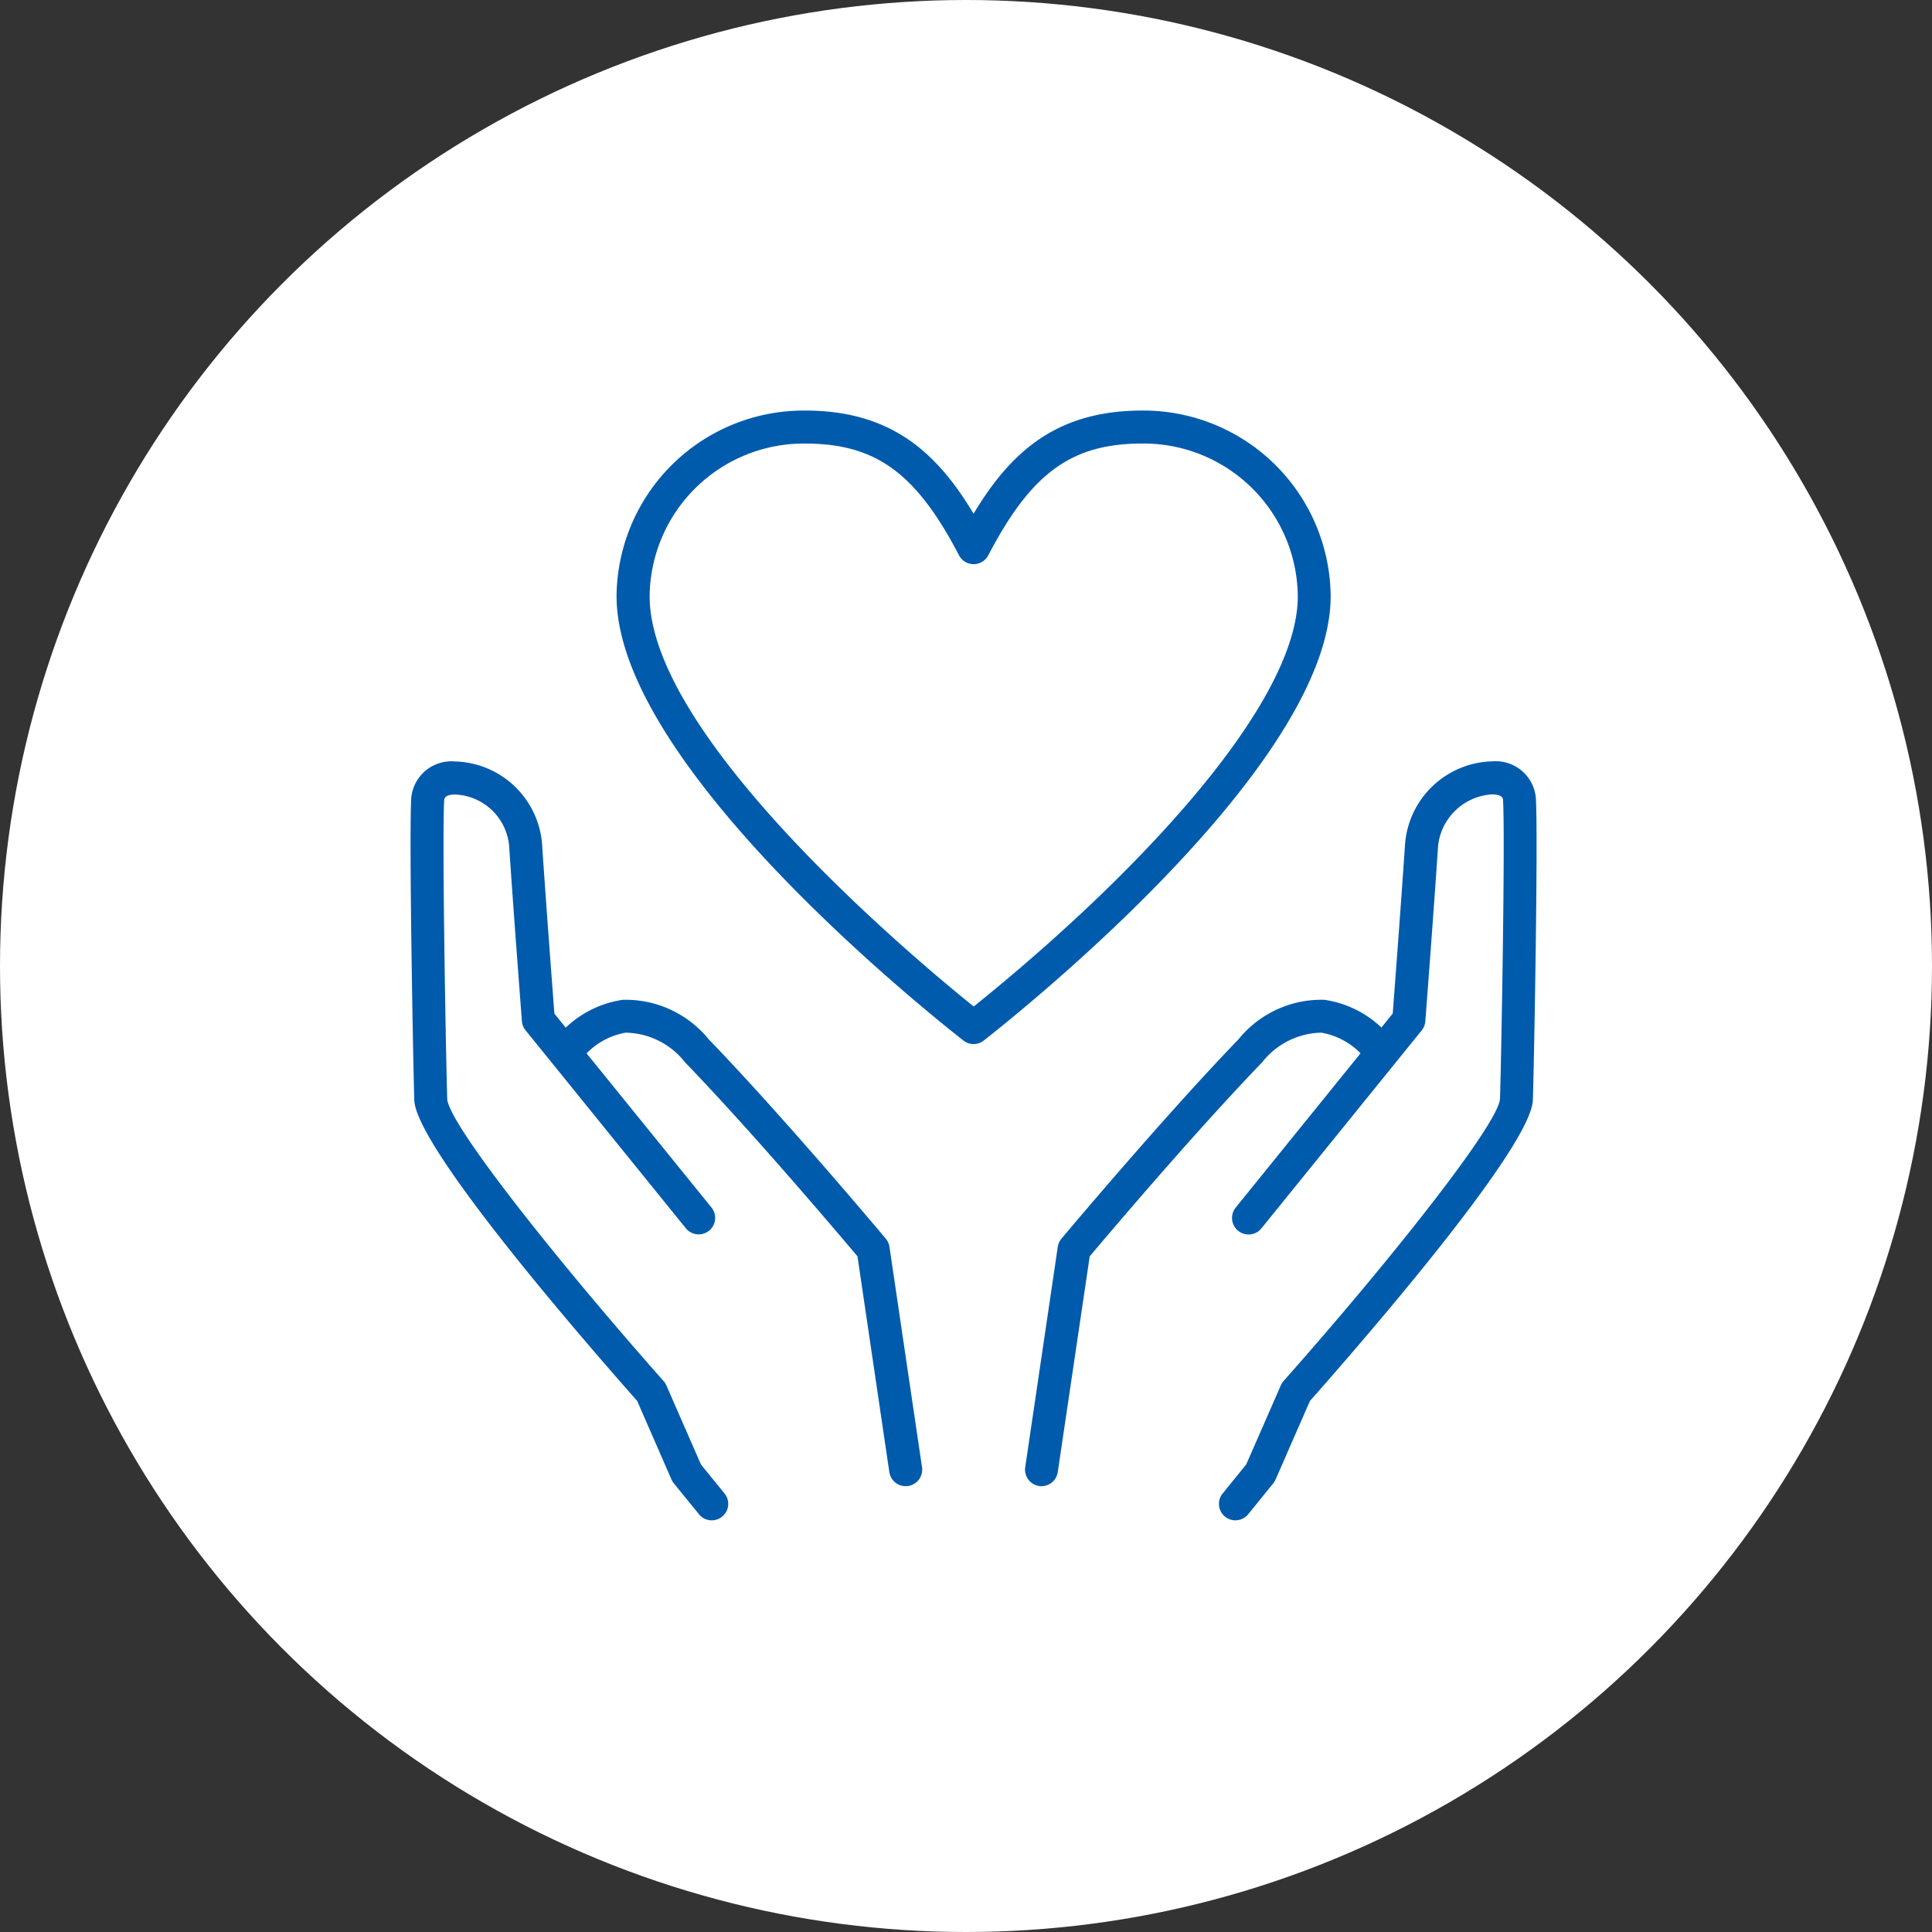
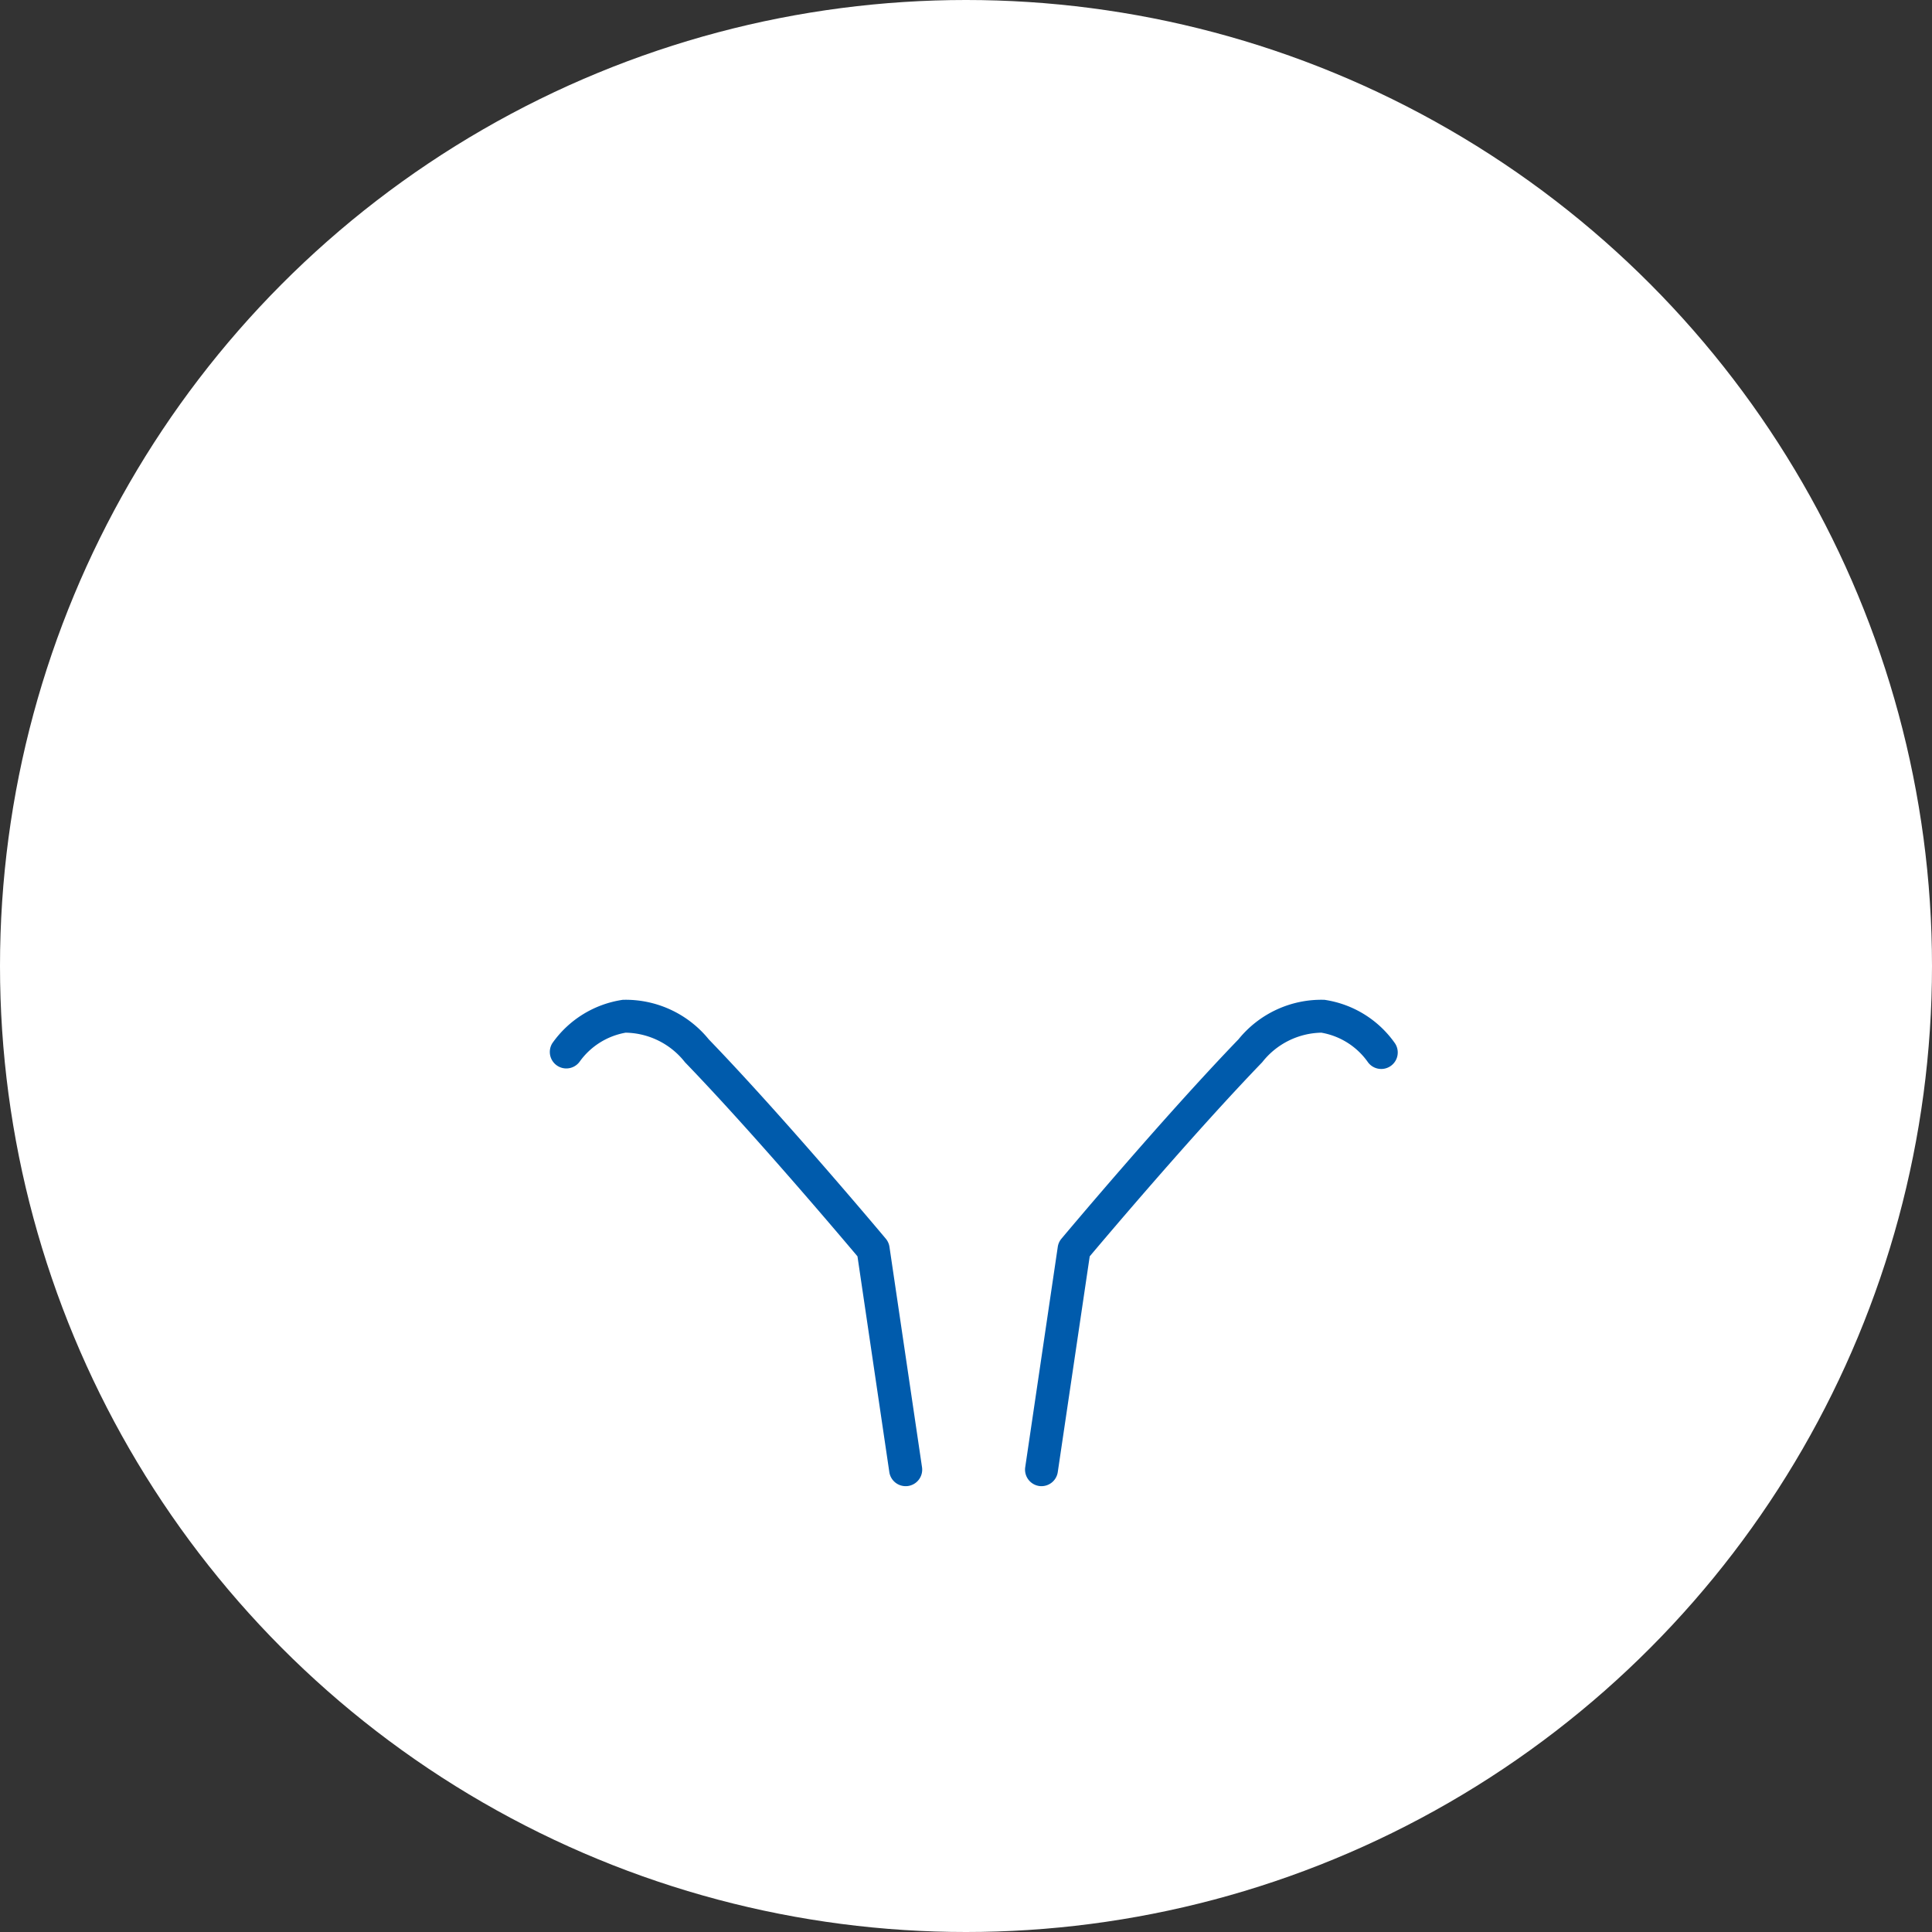
<svg xmlns="http://www.w3.org/2000/svg" width="80" height="80" viewBox="0 0 80 80">
  <rect x="0" y="0" width="80" height="80" fill="#333333" stroke="none" />
  <g id="icn-environment10" transform="translate(-245 -2697)">
    <circle id="楕円形_158" data-name="楕円形 158" cx="40" cy="40" r="40" transform="translate(245 2697)" fill="#fff" />
    <g id="グループ_50775" data-name="グループ 50775" transform="translate(262 2714)">
      <g id="グループ_50776" data-name="グループ 50776">
-         <path id="パス_119029" data-name="パス 119029" d="M34.158,45.954a.682.682,0,0,1-.529-1.114l.974-1.2,1.435-3.279a.663.663,0,0,1,.114-.179c4.346-4.9,8.884-10.615,8.96-11.681.057-1.872.214-10.608.128-12.343,0-.085-.013-.26-.455-.264a2.393,2.393,0,0,0-2.236,2.122c-.181,2.734-.529,7.271-.529,7.271a.674.674,0,0,1-.149.378l-6.639,8.2A.683.683,0,1,1,34.17,33l6.5-8.031c.07-.925.354-4.667.512-7.043a3.718,3.718,0,0,1,3.589-3.4H44.8A1.667,1.667,0,0,1,46.6,16.092c.088,1.767-.069,10.57-.127,12.455-.059,1.942-6.984,9.923-9.23,12.462l-1.429,3.266a.707.707,0,0,1-.1.157L34.687,45.7a.678.678,0,0,1-.529.252" fill="#005bac" />
        <path id="パス_119030" data-name="パス 119030" d="M26.128,44.539a.7.7,0,0,1-.1-.007.685.685,0,0,1-.576-.776L26.8,34.631a.68.68,0,0,1,.152-.339c.041-.049,4.183-4.993,7.33-8.255a4.417,4.417,0,0,1,3.56-1.637,4.331,4.331,0,0,1,2.92,1.8.683.683,0,0,1-1.135.761,2.974,2.974,0,0,0-1.914-1.2,3.186,3.186,0,0,0-2.448,1.225c-2.81,2.912-6.431,7.193-7.142,8.036L26.8,43.956a.683.683,0,0,1-.675.583" fill="#005bac" />
-         <path id="パス_119031" data-name="パス 119031" d="M12.473,45.954a.678.678,0,0,1-.529-.252l-1.034-1.27a.672.672,0,0,1-.1-.157L9.384,41.009C7.138,38.47.213,30.489.154,28.547.1,26.662-.061,17.859.026,16.092A1.669,1.669,0,0,1,1.835,14.53h.021a3.718,3.718,0,0,1,3.589,3.4c.157,2.376.441,6.118.511,7.043L12.461,33a.683.683,0,1,1-1.062.86l-6.639-8.2a.674.674,0,0,1-.149-.378s-.349-4.537-.53-7.271A2.341,2.341,0,0,0,1.859,15.9H1.846c-.442,0-.451.179-.455.264-.086,1.735.071,10.471.128,12.346.075,1.063,4.614,6.773,8.96,11.678a.689.689,0,0,1,.114.179l1.435,3.279L13,44.84a.682.682,0,0,1-.529,1.114" fill="#005bac" />
        <path id="パス_119032" data-name="パス 119032" d="M20.5,44.539a.683.683,0,0,1-.675-.583l-1.319-8.934c-.711-.844-4.332-5.125-7.143-8.037a3.184,3.184,0,0,0-2.456-1.224A2.976,2.976,0,0,0,7,26.964.683.683,0,0,1,5.869,26.2a4.331,4.331,0,0,1,2.92-1.8,4.435,4.435,0,0,1,3.559,1.637c3.148,3.262,7.29,8.206,7.331,8.255a.68.68,0,0,1,.152.339l1.348,9.125a.685.685,0,0,1-.576.776.7.7,0,0,1-.1.007" fill="#005bac" />
-         <path id="パス_119033" data-name="パス 119033" d="M23.314,26.233a.679.679,0,0,1-.424-.149l-.477-.379C19.155,23.082,8.53,14.033,8.53,7.687A7.753,7.753,0,0,1,16.331,0c3.509,0,5.427,1.669,6.983,4.273C24.872,1.669,26.79,0,30.3,0a7.754,7.754,0,0,1,7.8,7.687c0,6.33-10.6,15.37-13.849,17.99l-.512.408a.687.687,0,0,1-.425.148M16.331,1.366A6.387,6.387,0,0,0,9.9,7.687c0,5.887,11.141,15.155,13.374,16.953l.045.036.08-.063c6.449-5.2,13.34-12.378,13.34-16.926A6.386,6.386,0,0,0,30.3,1.366c-2.925,0-4.594,1.211-6.378,4.628a.683.683,0,0,1-1.211,0c-1.783-3.416-3.452-4.627-6.378-4.627" fill="#005bac" />
      </g>
    </g>
  </g>
</svg>